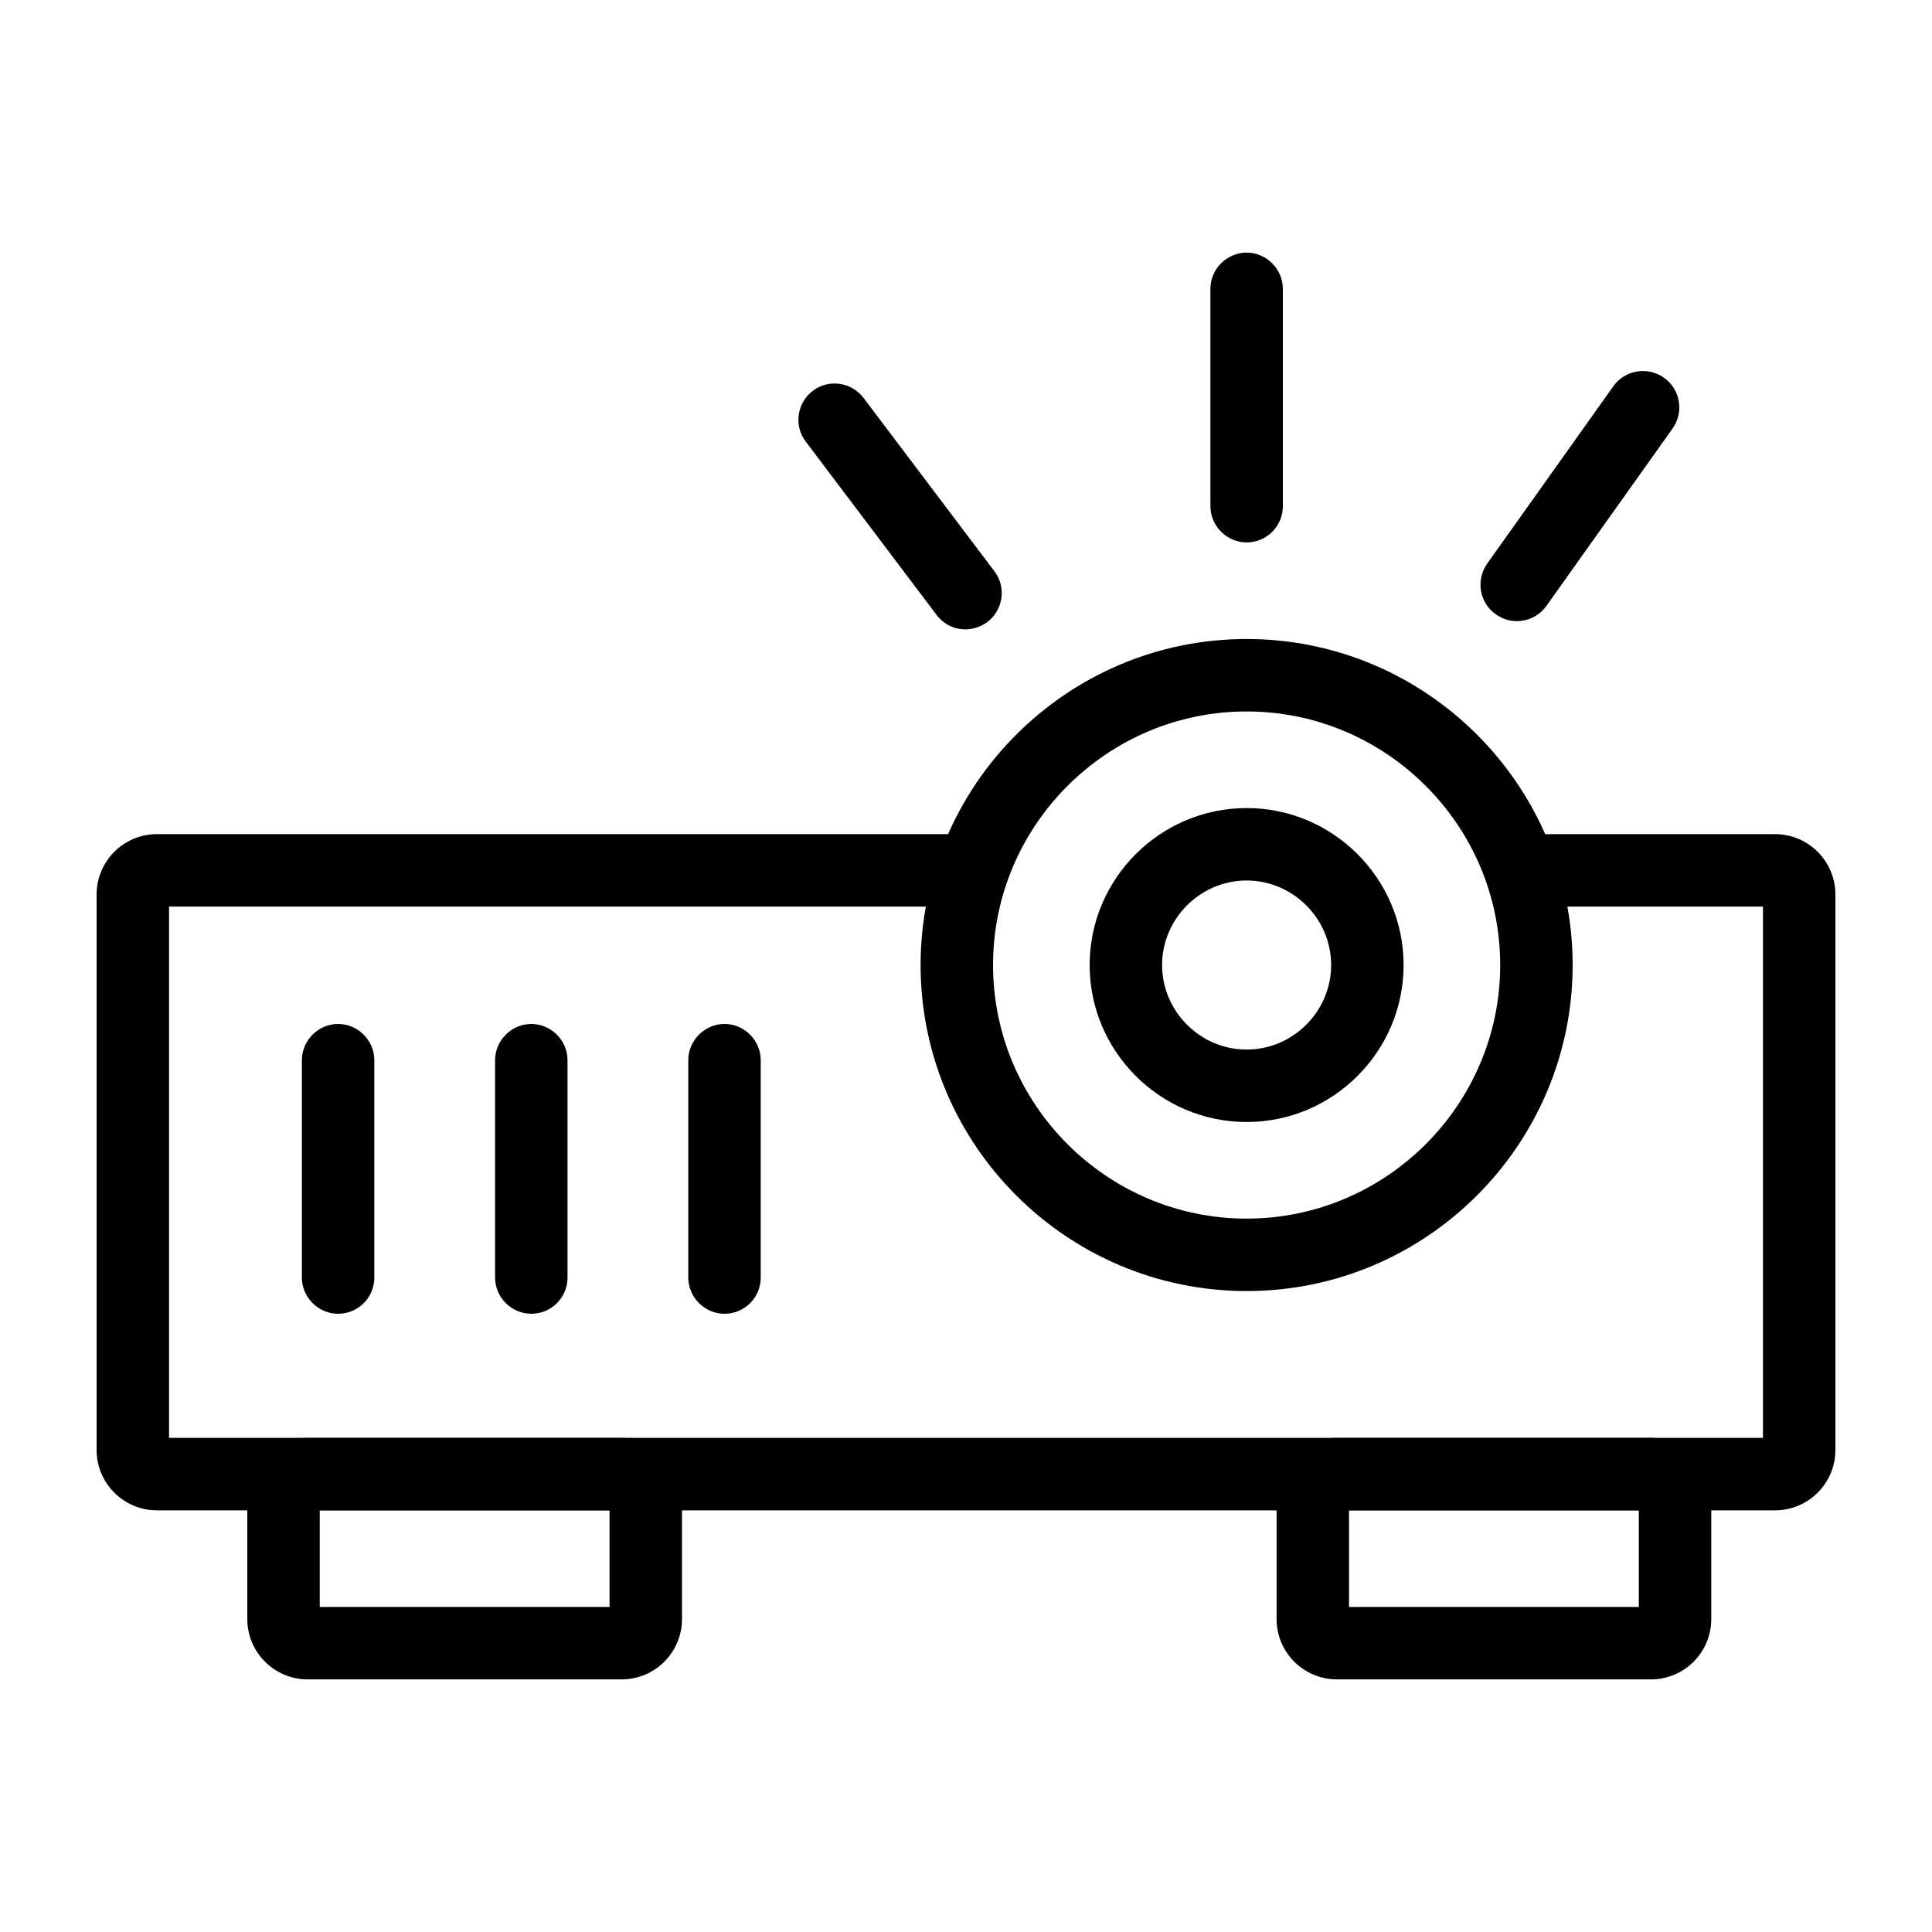
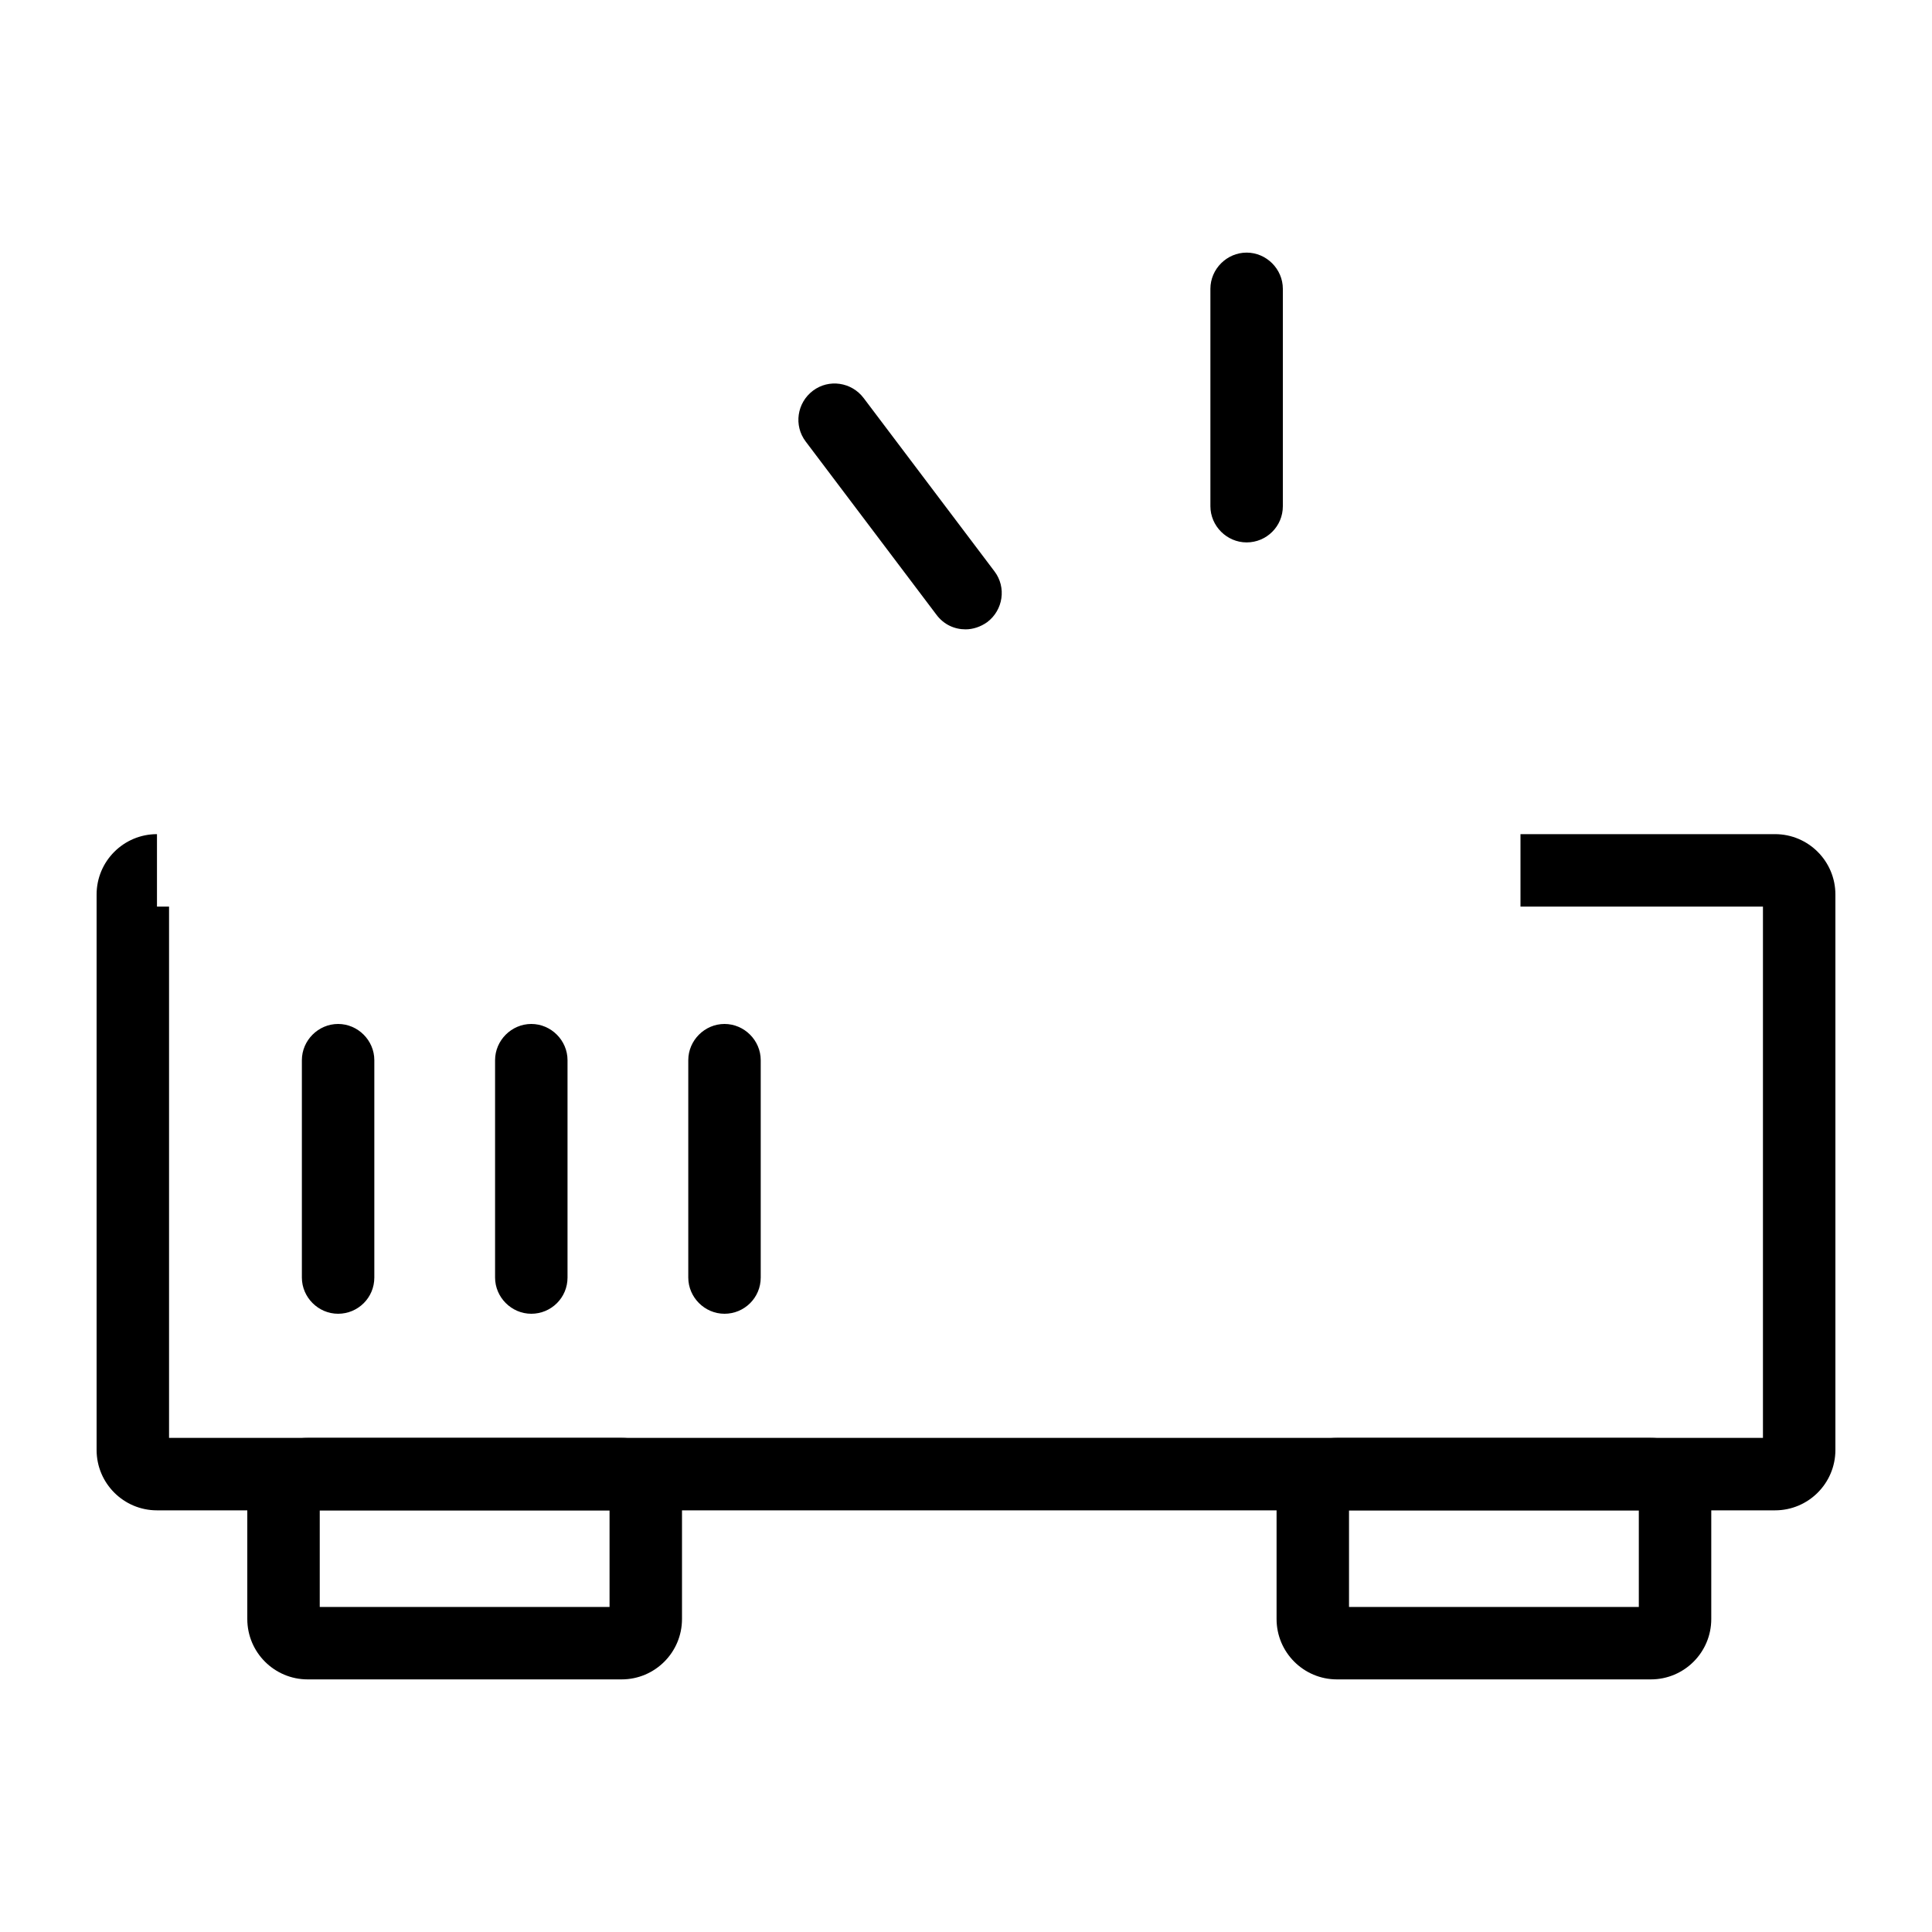
<svg xmlns="http://www.w3.org/2000/svg" version="1.1" id="Laag_1" x="0px" y="0px" viewBox="0 0 400 400" style="enable-background:new 0 0 400 400;" xml:space="preserve">
  <g>
-     <path d="M367.5,312.7h-335c-6.9,0-12.5-5.6-12.5-12.5v-115c0-6.9,5.6-12.5,12.5-12.5h168.9v15H35v110h330v-110h-50.2v-15h52.7   c6.9,0,12.5,5.6,12.5,12.5v115C380,307.1,374.4,312.7,367.5,312.7z" />
-     <path d="M258.1,267.3c-37.2,0-67.5-30.3-67.5-67.5c0-37.2,30.3-67.5,67.5-67.5s67.5,30.3,67.5,67.5   C325.6,237,295.3,267.3,258.1,267.3z M258.1,147.3c-28.9,0-52.5,23.6-52.5,52.5s23.6,52.5,52.5,52.5s52.5-23.6,52.5-52.5   S287,147.3,258.1,147.3z" />
-     <path d="M258.1,232.3c-17.9,0-32.5-14.6-32.5-32.5s14.6-32.5,32.5-32.5s32.5,14.6,32.5,32.5S276,232.3,258.1,232.3z M258.1,182.3   c-9.6,0-17.5,7.9-17.5,17.5c0,9.6,7.9,17.5,17.5,17.5s17.5-7.9,17.5-17.5C275.6,190.2,267.7,182.3,258.1,182.3z" />
+     <path d="M367.5,312.7h-335c-6.9,0-12.5-5.6-12.5-12.5v-115c0-6.9,5.6-12.5,12.5-12.5v15H35v110h330v-110h-50.2v-15h52.7   c6.9,0,12.5,5.6,12.5,12.5v115C380,307.1,374.4,312.7,367.5,312.7z" />
    <path d="M128.7,347.7h-65c-6.9,0-12.5-5.6-12.5-12.5v-25c0-6.9,5.6-12.5,12.5-12.5h65c6.9,0,12.5,5.6,12.5,12.5v25   C141.2,342.1,135.6,347.7,128.7,347.7z M66.2,332.7h60v-20h-60V332.7z" />
    <path d="M150,272c-4.1,0-7.5-3.4-7.5-7.5v-45c0-4.1,3.4-7.5,7.5-7.5s7.5,3.4,7.5,7.5v45C157.5,268.7,154.1,272,150,272z" />
    <path d="M258.1,112.3c-4.1,0-7.5-3.4-7.5-7.5v-45c0-4.1,3.4-7.5,7.5-7.5s7.5,3.4,7.5,7.5v45C265.6,109,262.2,112.3,258.1,112.3z" />
    <path d="M341.8,347.7h-65c-6.9,0-12.5-5.6-12.5-12.5v-25c0-6.9,5.6-12.5,12.5-12.5h65c6.9,0,12.5,5.6,12.5,12.5v25   C354.3,342.1,348.7,347.7,341.8,347.7z M279.3,332.7h60v-20h-60V332.7z" />
    <path d="M199.9,130.3c-2.3,0-4.5-1-6-3l-27.1-35.9c-2.5-3.3-1.8-8,1.5-10.5c3.3-2.5,8-1.8,10.5,1.5l27.1,35.9   c2.5,3.3,1.8,8-1.5,10.5C203,129.8,201.4,130.3,199.9,130.3z" />
-     <path d="M314,128.6c-1.5,0-3-0.5-4.3-1.4c-3.4-2.4-4.2-7.1-1.8-10.5L334,80c2.4-3.4,7.1-4.2,10.5-1.8c3.4,2.4,4.2,7.1,1.8,10.5   l-26.1,36.7C318.7,127.5,316.4,128.6,314,128.6z" />
    <path d="M110,272c-4.1,0-7.5-3.4-7.5-7.5v-45c0-4.1,3.4-7.5,7.5-7.5s7.5,3.4,7.5,7.5v45C117.5,268.7,114.1,272,110,272z" />
    <path d="M70,272c-4.1,0-7.5-3.4-7.5-7.5v-45c0-4.1,3.4-7.5,7.5-7.5s7.5,3.4,7.5,7.5v45C77.5,268.7,74.1,272,70,272z" />
  </g>
</svg>